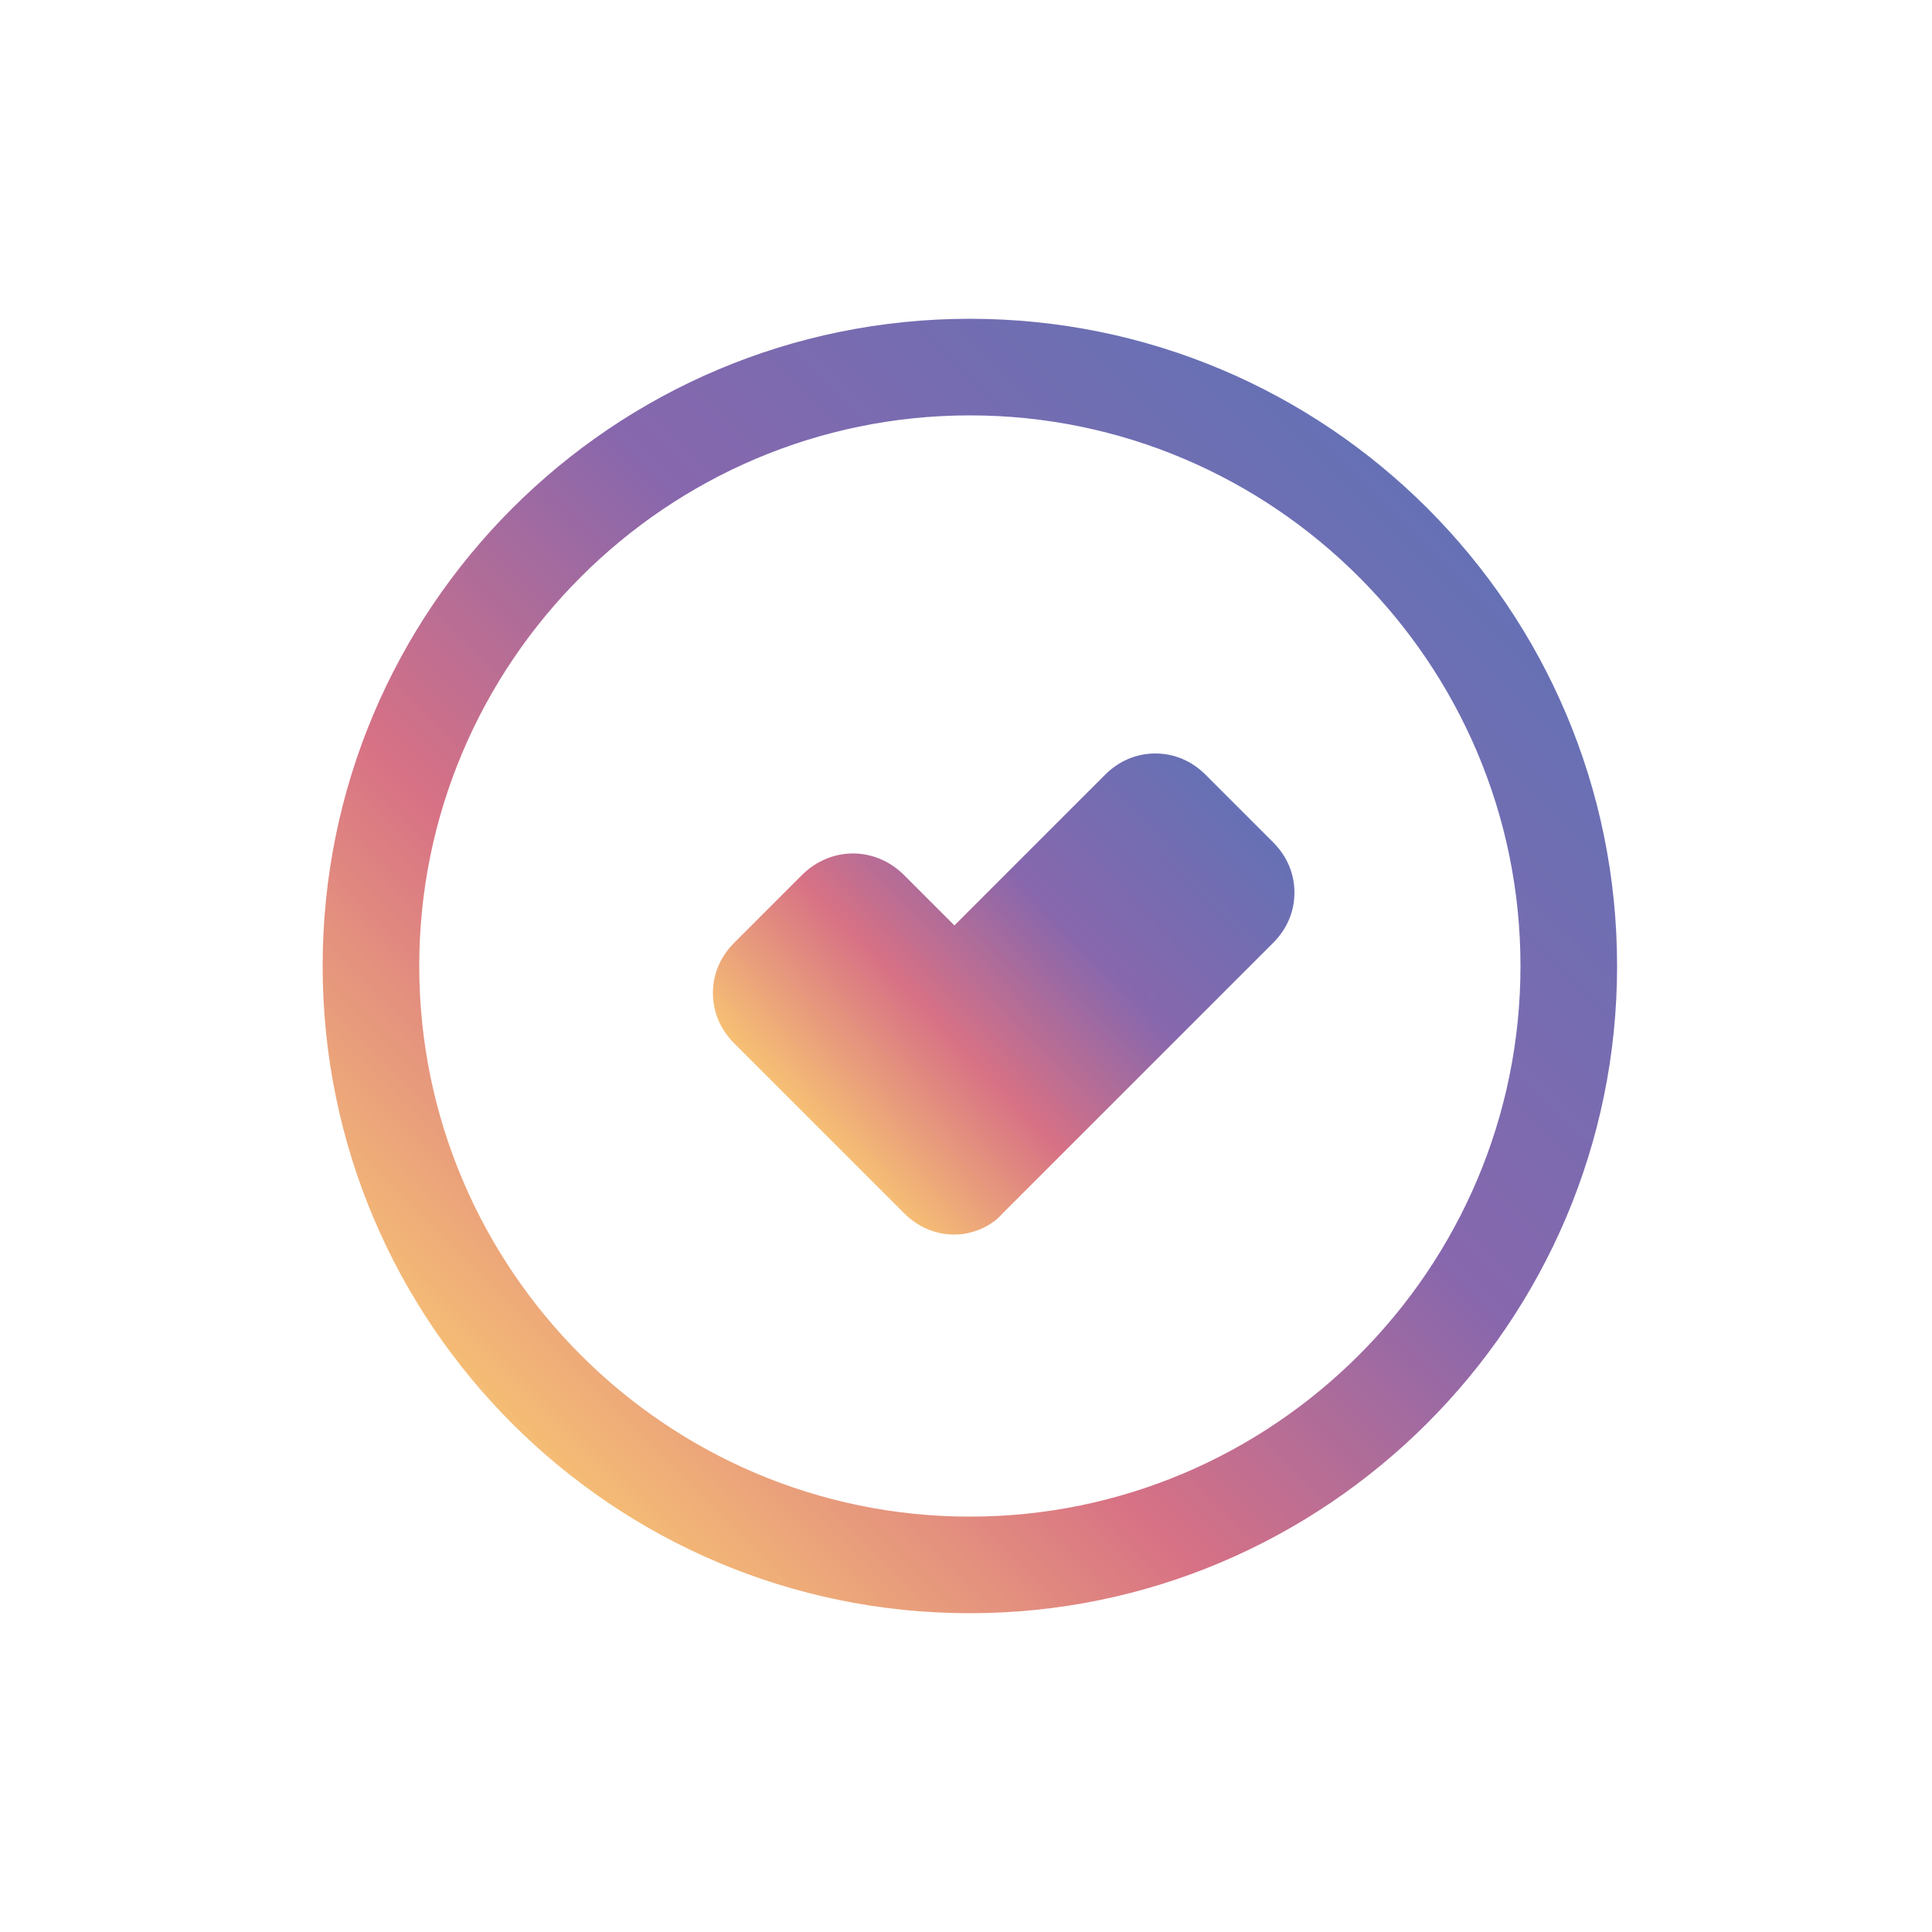
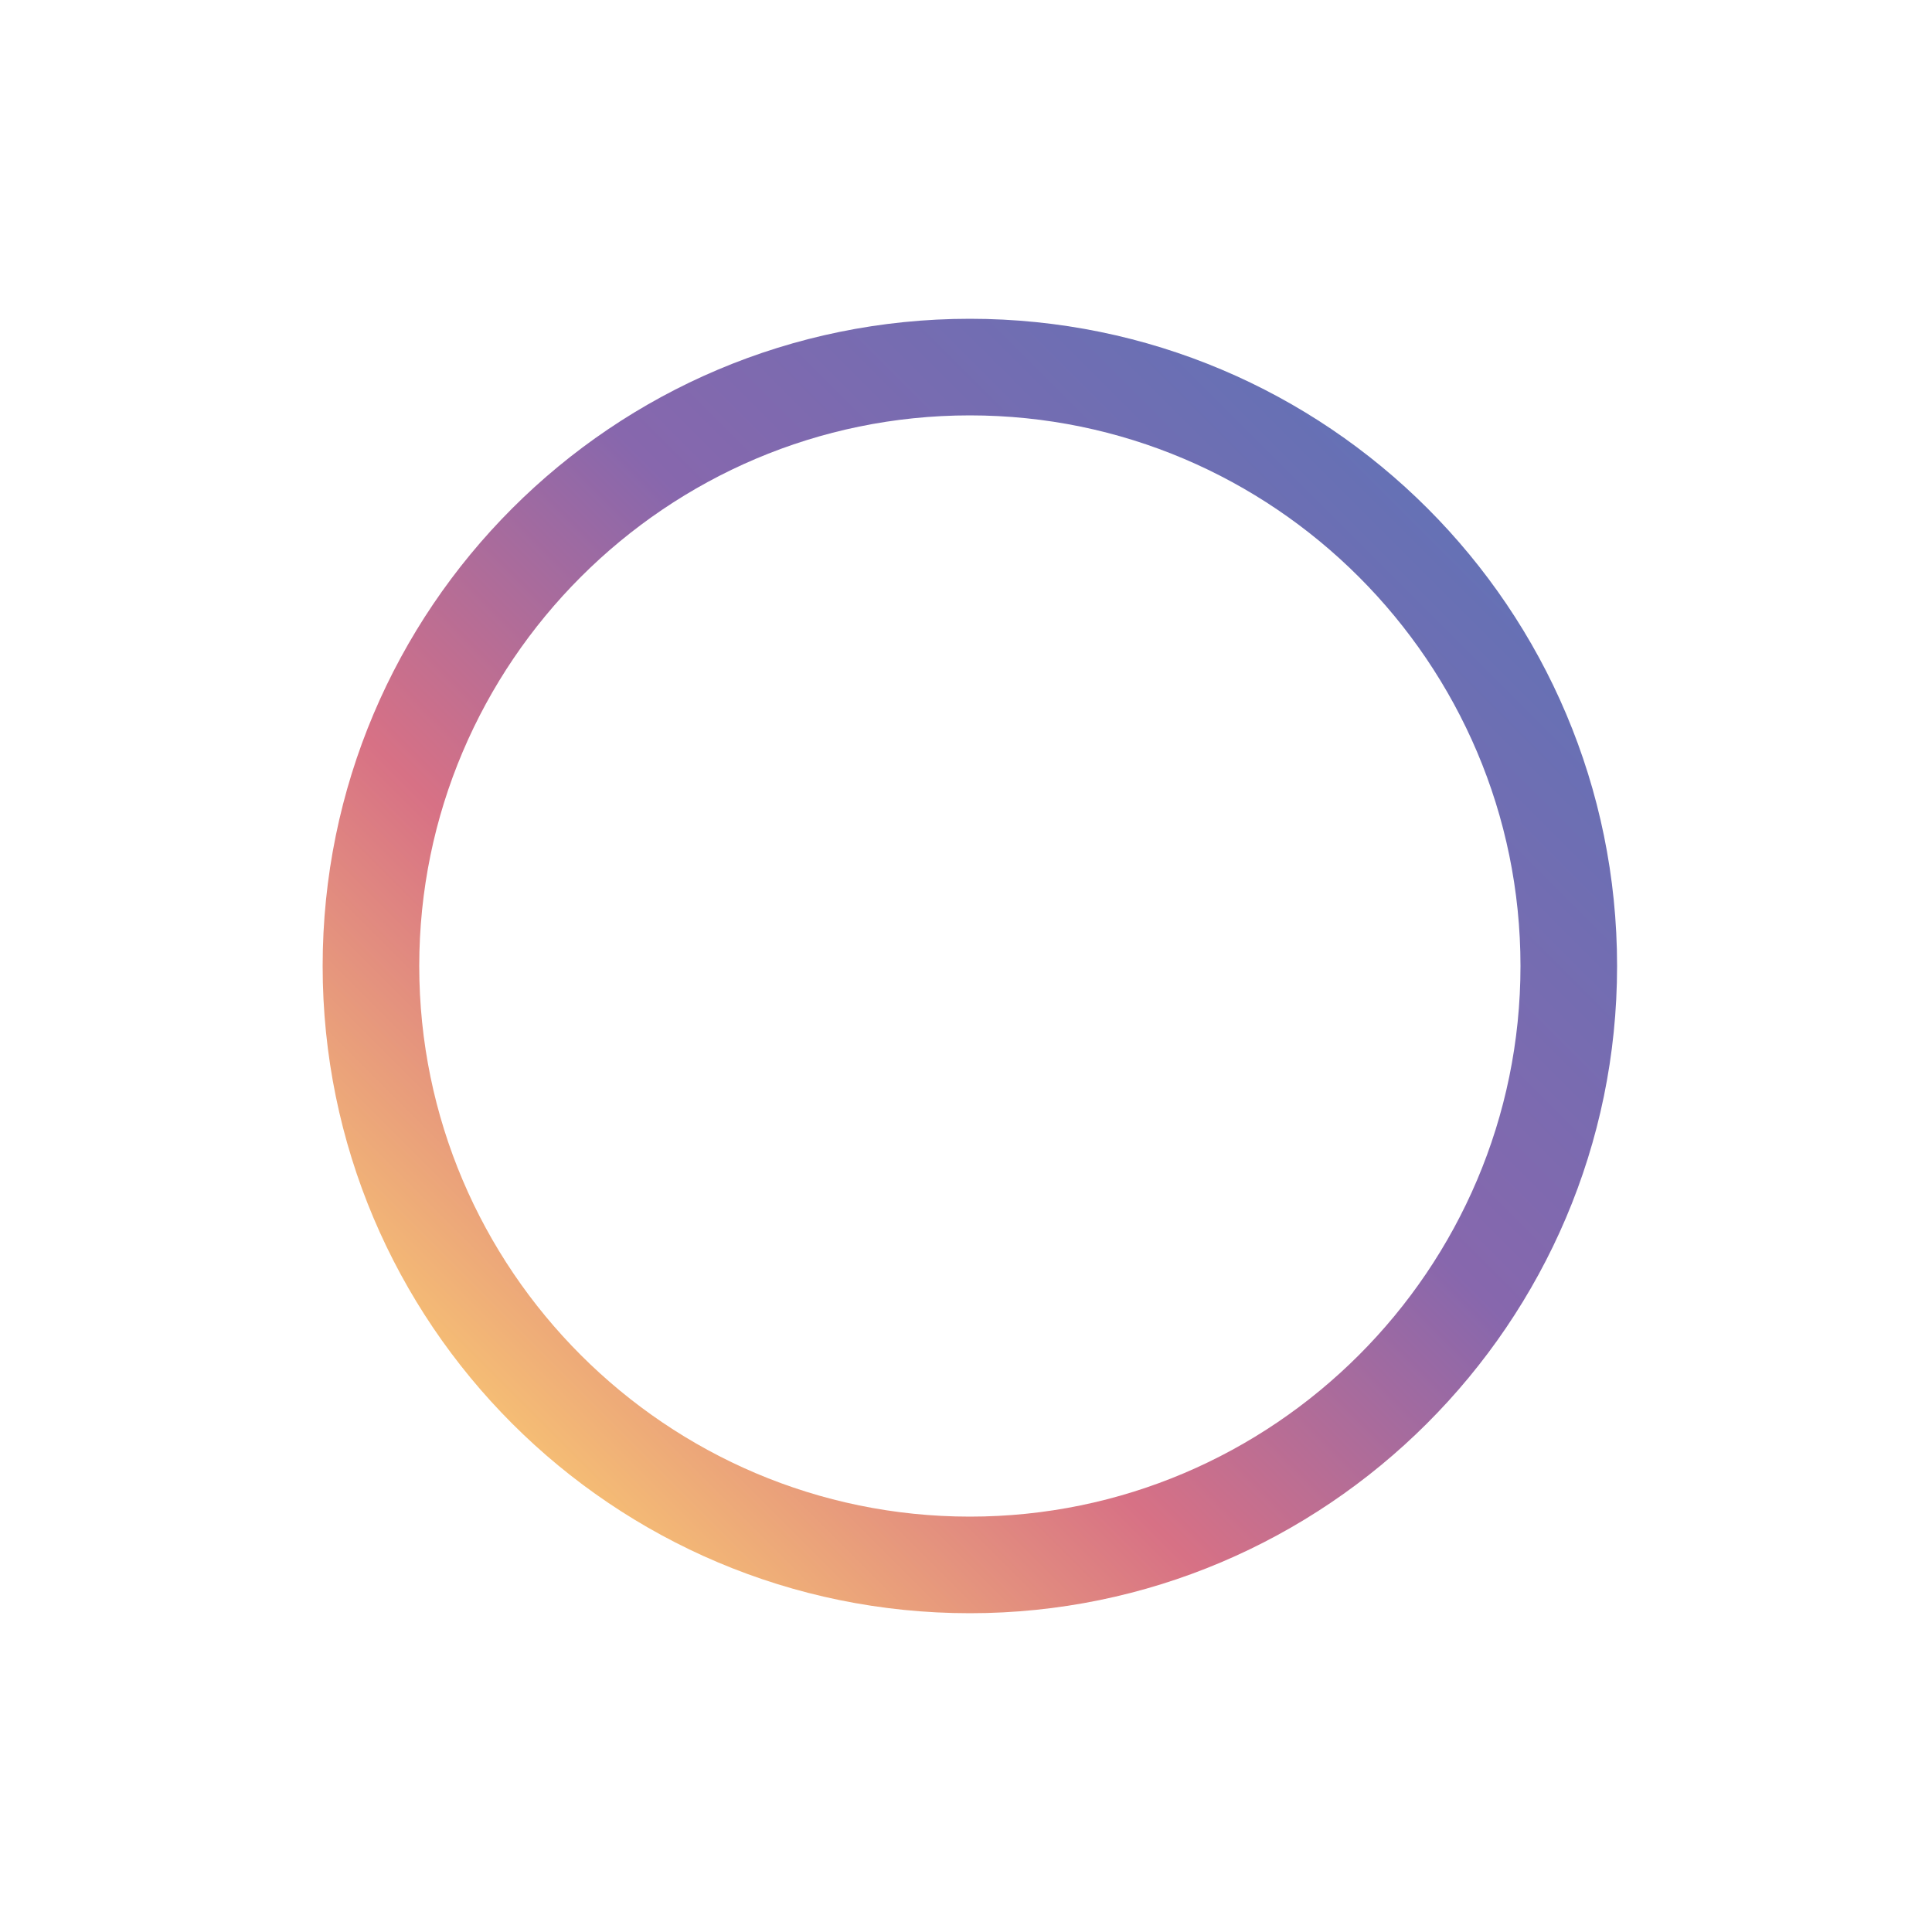
<svg xmlns="http://www.w3.org/2000/svg" x="0px" y="0px" width="100px" height="100px" viewBox="0 0 100 100">
  <linearGradient id="SVGID_1_" gradientUnits="userSpaceOnUse" x1="26" y1="74" x2="74" y2="26">
    <stop offset="0" style="stop-color:#F6BF74" />
    <stop offset="0.3" style="stop-color:#D77185" />
    <stop offset="0.6" style="stop-color:#8767AD" />
    <stop offset="1" style="stop-color:#6571B5" />
  </linearGradient>
  <path fill="url(#SVGID_1_)" d="M50.2,83.5c-18.5,0-33.5-15-33.5-33.5c0-18.5,15-33.5,33.5-33.5c18.5,0,33.5,15,33.5,33.5 C83.7,68.5,68.6,83.5,50.2,83.5z M50.2,21.5c-15.7,0-28.5,12.8-28.5,28.5s12.8,28.5,28.5,28.5S78.7,65.7,78.7,50 S65.9,21.5,50.2,21.5z" />
  <linearGradient id="SVGID_2_" gradientUnits="userSpaceOnUse" x1="42" y1="58" x2="62" y2="39">
    <stop offset="0" style="stop-color:#F6BF74" />
    <stop offset="0.3" style="stop-color:#D77185" />
    <stop offset="0.6" style="stop-color:#8767AD" />
    <stop offset="1" style="stop-color:#6571B5" />
  </linearGradient>
-   <path fill="url(#SVGID_2_)" d="M49.4,63.9c-1,0-1.9-0.4-2.6-1.1L38,54c-0.7-0.7-1.1-1.6-1.1-2.6c0-1,0.4-1.9,1.1-2.6l3.5-3.5 c1.5-1.5,3.8-1.5,5.3,0l2.6,2.6l7.8-7.8c0.7-0.7,1.6-1.1,2.6-1.1c0,0,0,0,0,0c1,0,1.9,0.4,2.6,1.1l3.5,3.5c0.7,0.7,1.1,1.6,1.1,2.6 c0,1-0.4,1.9-1.1,2.6l-14,14C51.3,63.5,50.3,63.9,49.4,63.9z M41.5,52.3L41.5,52.3C41.5,52.3,41.5,52.3,41.5,52.3z M41.5,50.5 L41.5,50.5C41.5,50.5,41.5,50.5,41.5,50.5z M62.4,45.3C62.4,45.3,62.4,45.3,62.4,45.3L62.4,45.3z M58.9,43.6 C58.9,43.6,59,43.6,58.9,43.6L58.9,43.6z" />
</svg>